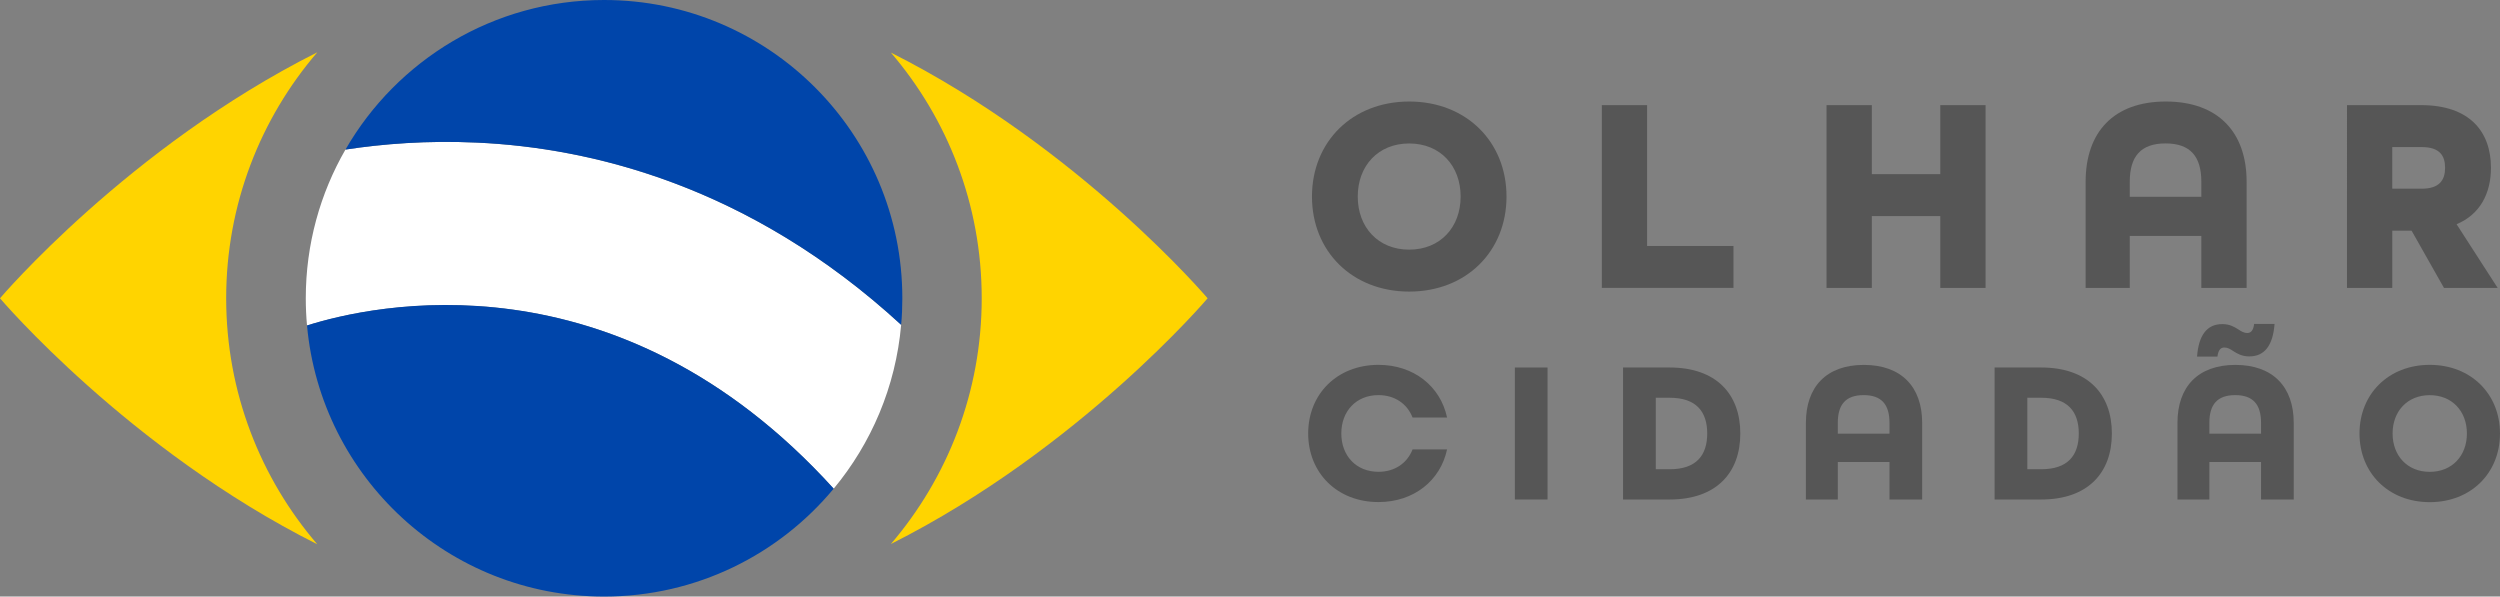
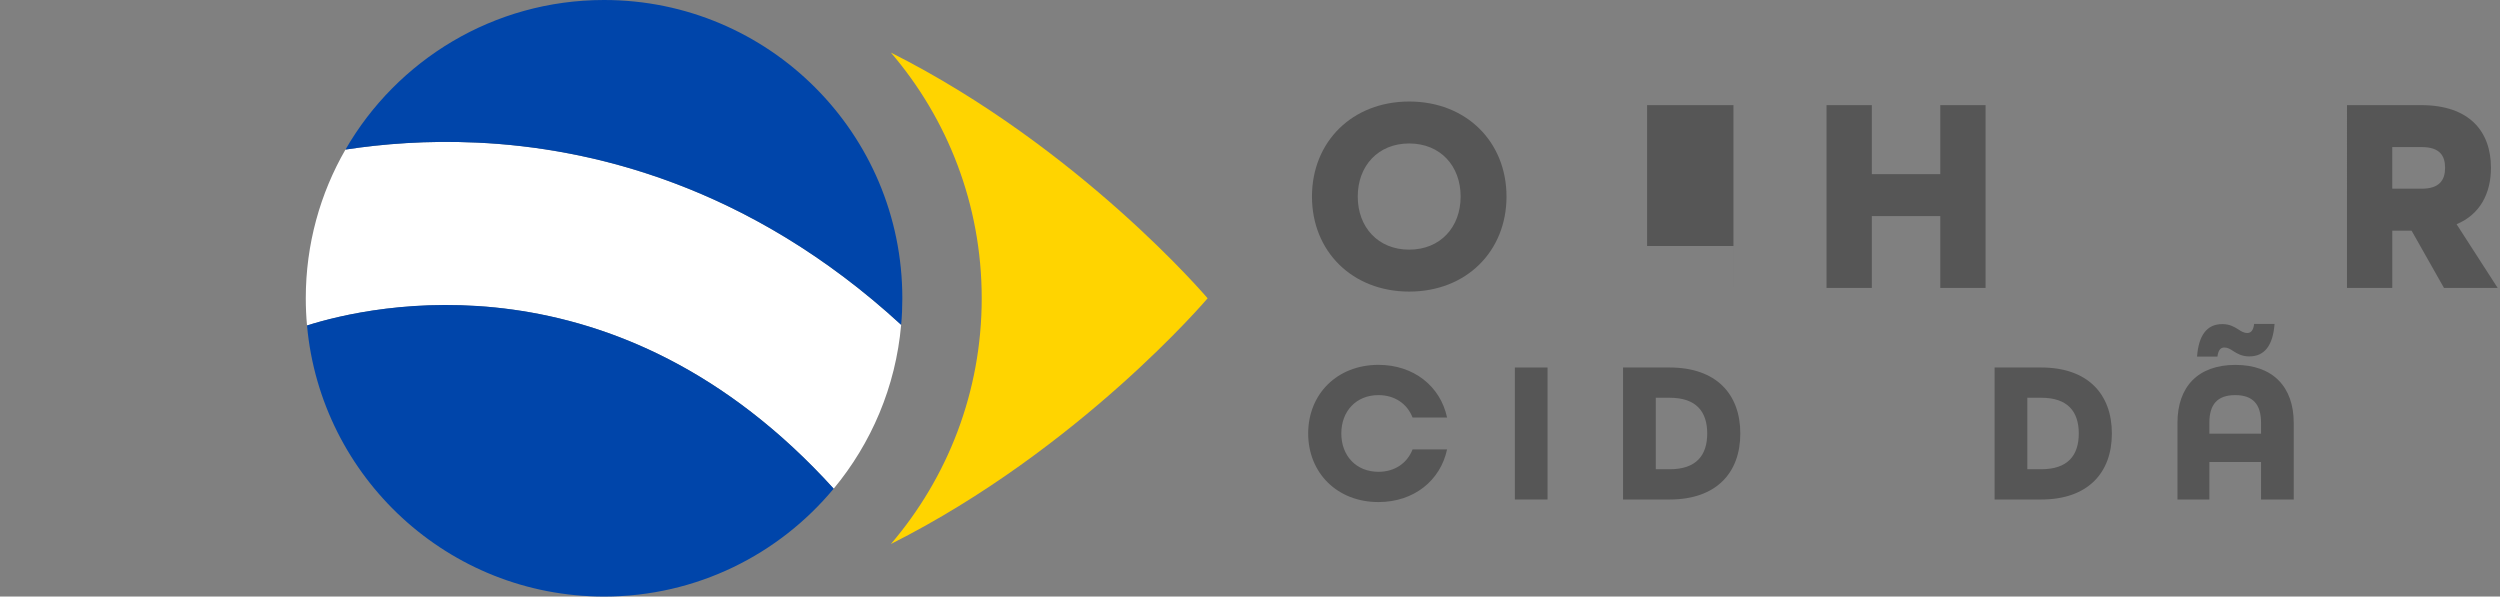
<svg xmlns="http://www.w3.org/2000/svg" id="Layer_1" data-name="Layer 1" viewBox="0 0 547.69 130.69">
  <rect x="0" y="0" width="547.69" height="130.69" fill="#808080" stroke="none" />
  <defs>
    <style>
      .cls-1 {
        fill: #0045aa;
      }

      .cls-2 {
        fill: #fff;
      }

      .cls-3 {
        fill: #ffd400;
      }

      .cls-4 {
        fill: #565656;
      }
    </style>
  </defs>
  <g id="Text_Block" data-name="Text Block">
    <g>
      <path class="cls-4" d="M287.42,43.06c0-12,8.82-20.82,21.31-20.82s21.31,8.82,21.31,20.82-8.82,20.82-21.31,20.82-21.31-8.82-21.31-20.82ZM319.99,43.06c0-6.74-4.47-11.63-11.27-11.63s-11.27,4.9-11.27,11.63,4.47,11.63,11.27,11.63,11.27-4.9,11.27-11.63Z" />
-       <path class="cls-4" d="M350.92,23.03h9.92v30.86h18.92v9.18h-28.84V23.03Z" />
+       <path class="cls-4" d="M350.92,23.03h9.92v30.86h18.92v9.18V23.03Z" />
      <path class="cls-4" d="M400.15,23.03h9.92v15.12h15v-15.12h9.92v40.05h-9.92v-15.74h-15v15.74h-9.92V23.03Z" />
-       <path class="cls-4" d="M456.91,39.81c0-10.9,6.18-17.57,17.57-17.57s17.7,6.67,17.7,17.57v23.27h-9.92v-11.39h-15.68v11.39h-9.67v-23.27ZM482.26,43.12v-3.31c0-5.51-2.39-8.39-7.84-8.39s-7.84,2.88-7.84,8.39v3.31h15.68Z" />
      <path class="cls-4" d="M514.17,23.03h16.23c10.59,0,15.31,5.76,15.31,13.72,0,5.63-2.39,10.23-7.53,12.37l9,13.96h-11.76l-7.1-12.55h-4.23v12.55h-9.92V23.03ZM530.52,41.34c3.98,0,5.14-1.96,5.14-4.59s-1.16-4.53-5.14-4.53h-6.43v9.12h6.43Z" />
    </g>
    <g>
      <path class="cls-4" d="M286.59,94.97c0-8.67,6.37-15.04,15.39-15.04,7.74,0,13.58,4.69,15.04,11.54h-7.56c-1.15-2.96-3.85-4.91-7.47-4.91-4.91,0-8.14,3.54-8.14,8.4s3.23,8.4,8.14,8.4c3.63,0,6.32-1.95,7.47-4.91h7.56c-1.46,6.85-7.3,11.54-15.04,11.54-9.02,0-15.39-6.37-15.39-15.04Z" />
      <path class="cls-4" d="M331.87,80.51h7.16v28.92h-7.16v-28.92Z" />
      <path class="cls-4" d="M355.57,80.51h10.21c10.17,0,15.48,5.79,15.48,14.46s-5.31,14.46-15.48,14.46h-10.21v-28.92ZM365.79,102.8c5.79,0,8.22-3.01,8.22-7.83s-2.43-7.83-8.22-7.83h-3.05v15.65h3.05Z" />
-       <path class="cls-4" d="M395.63,92.63c0-7.87,4.47-12.69,12.69-12.69s12.78,4.82,12.78,12.69v16.8h-7.16v-8.22h-11.32v8.22h-6.99v-16.8ZM413.94,95.01v-2.39c0-3.98-1.72-6.06-5.66-6.06s-5.66,2.08-5.66,6.06v2.39h11.32Z" />
      <path class="cls-4" d="M436.97,80.51h10.21c10.17,0,15.48,5.79,15.48,14.46s-5.31,14.46-15.48,14.46h-10.21v-28.92ZM447.19,102.8c5.79,0,8.22-3.01,8.22-7.83s-2.43-7.83-8.22-7.83h-3.05v15.65h3.05Z" />
      <path class="cls-4" d="M477.03,92.63c0-7.87,4.47-12.69,12.69-12.69s12.78,4.82,12.78,12.69v16.8h-7.16v-8.22h-11.32v8.22h-6.99v-16.8ZM486.85,71c1.64,0,2.65.62,3.49,1.15.66.44,1.24.8,1.99.8.84,0,1.33-.62,1.5-1.99h4.47c-.35,4.69-2.17,7.12-5.53,7.12-1.64,0-2.65-.62-3.49-1.15-.66-.44-1.24-.8-1.99-.8-.84,0-1.33.62-1.5,1.99h-4.47c.35-4.69,2.17-7.12,5.53-7.12ZM495.34,95.01v-2.39c0-3.98-1.72-6.06-5.66-6.06s-5.66,2.08-5.66,6.06v2.39h11.32Z" />
-       <path class="cls-4" d="M516.91,94.97c0-8.67,6.37-15.04,15.39-15.04s15.39,6.37,15.39,15.04-6.37,15.04-15.39,15.04-15.39-6.37-15.39-15.04ZM540.44,94.97c0-4.86-3.23-8.4-8.14-8.4s-8.14,3.54-8.14,8.4,3.23,8.4,8.14,8.4,8.14-3.54,8.14-8.4Z" />
    </g>
  </g>
  <g>
-     <path class="cls-3" d="M49.55,65.35c0-20.59,7.53-39.41,19.96-53.89C28.1,32.26,0,65.35,0,65.35c0,0,28.1,33.09,69.51,53.89-12.43-14.48-19.96-33.3-19.96-53.89Z" />
    <path class="cls-3" d="M195.17,11.52c12.4,14.48,19.9,33.27,19.9,53.83s-7.51,39.35-19.9,53.83c41.35-20.81,69.39-53.83,69.39-53.83,0,0-28.04-33.02-69.39-53.83Z" />
    <g>
      <path class="cls-2" d="M197.42,71.16c-1.19,13.59-6.55,25.98-14.78,35.9-47.6-52.45-101.27-40.22-115.38-35.75-.18-1.96-.27-3.95-.27-5.96,0-11.87,3.16-22.99,8.69-32.58,8.14-1.25,17.9-2.03,28.8-1.53,24.77,1.12,59.63,9.31,92.94,39.92Z" />
      <g>
        <path class="cls-1" d="M67.26,71.3c3.01,33.3,31,59.39,65.08,59.39,20.23,0,38.32-9.2,50.3-23.64-47.6-52.45-101.27-40.22-115.38-35.75Z" />
        <path class="cls-1" d="M132.34,0c-24.22,0-45.38,13.19-56.66,32.77,8.14-1.25,17.9-2.03,28.8-1.53,24.77,1.12,59.63,9.31,92.94,39.92.18-1.92.26-3.85.26-5.81C197.69,29.26,168.43,0,132.34,0Z" />
      </g>
    </g>
  </g>
</svg>